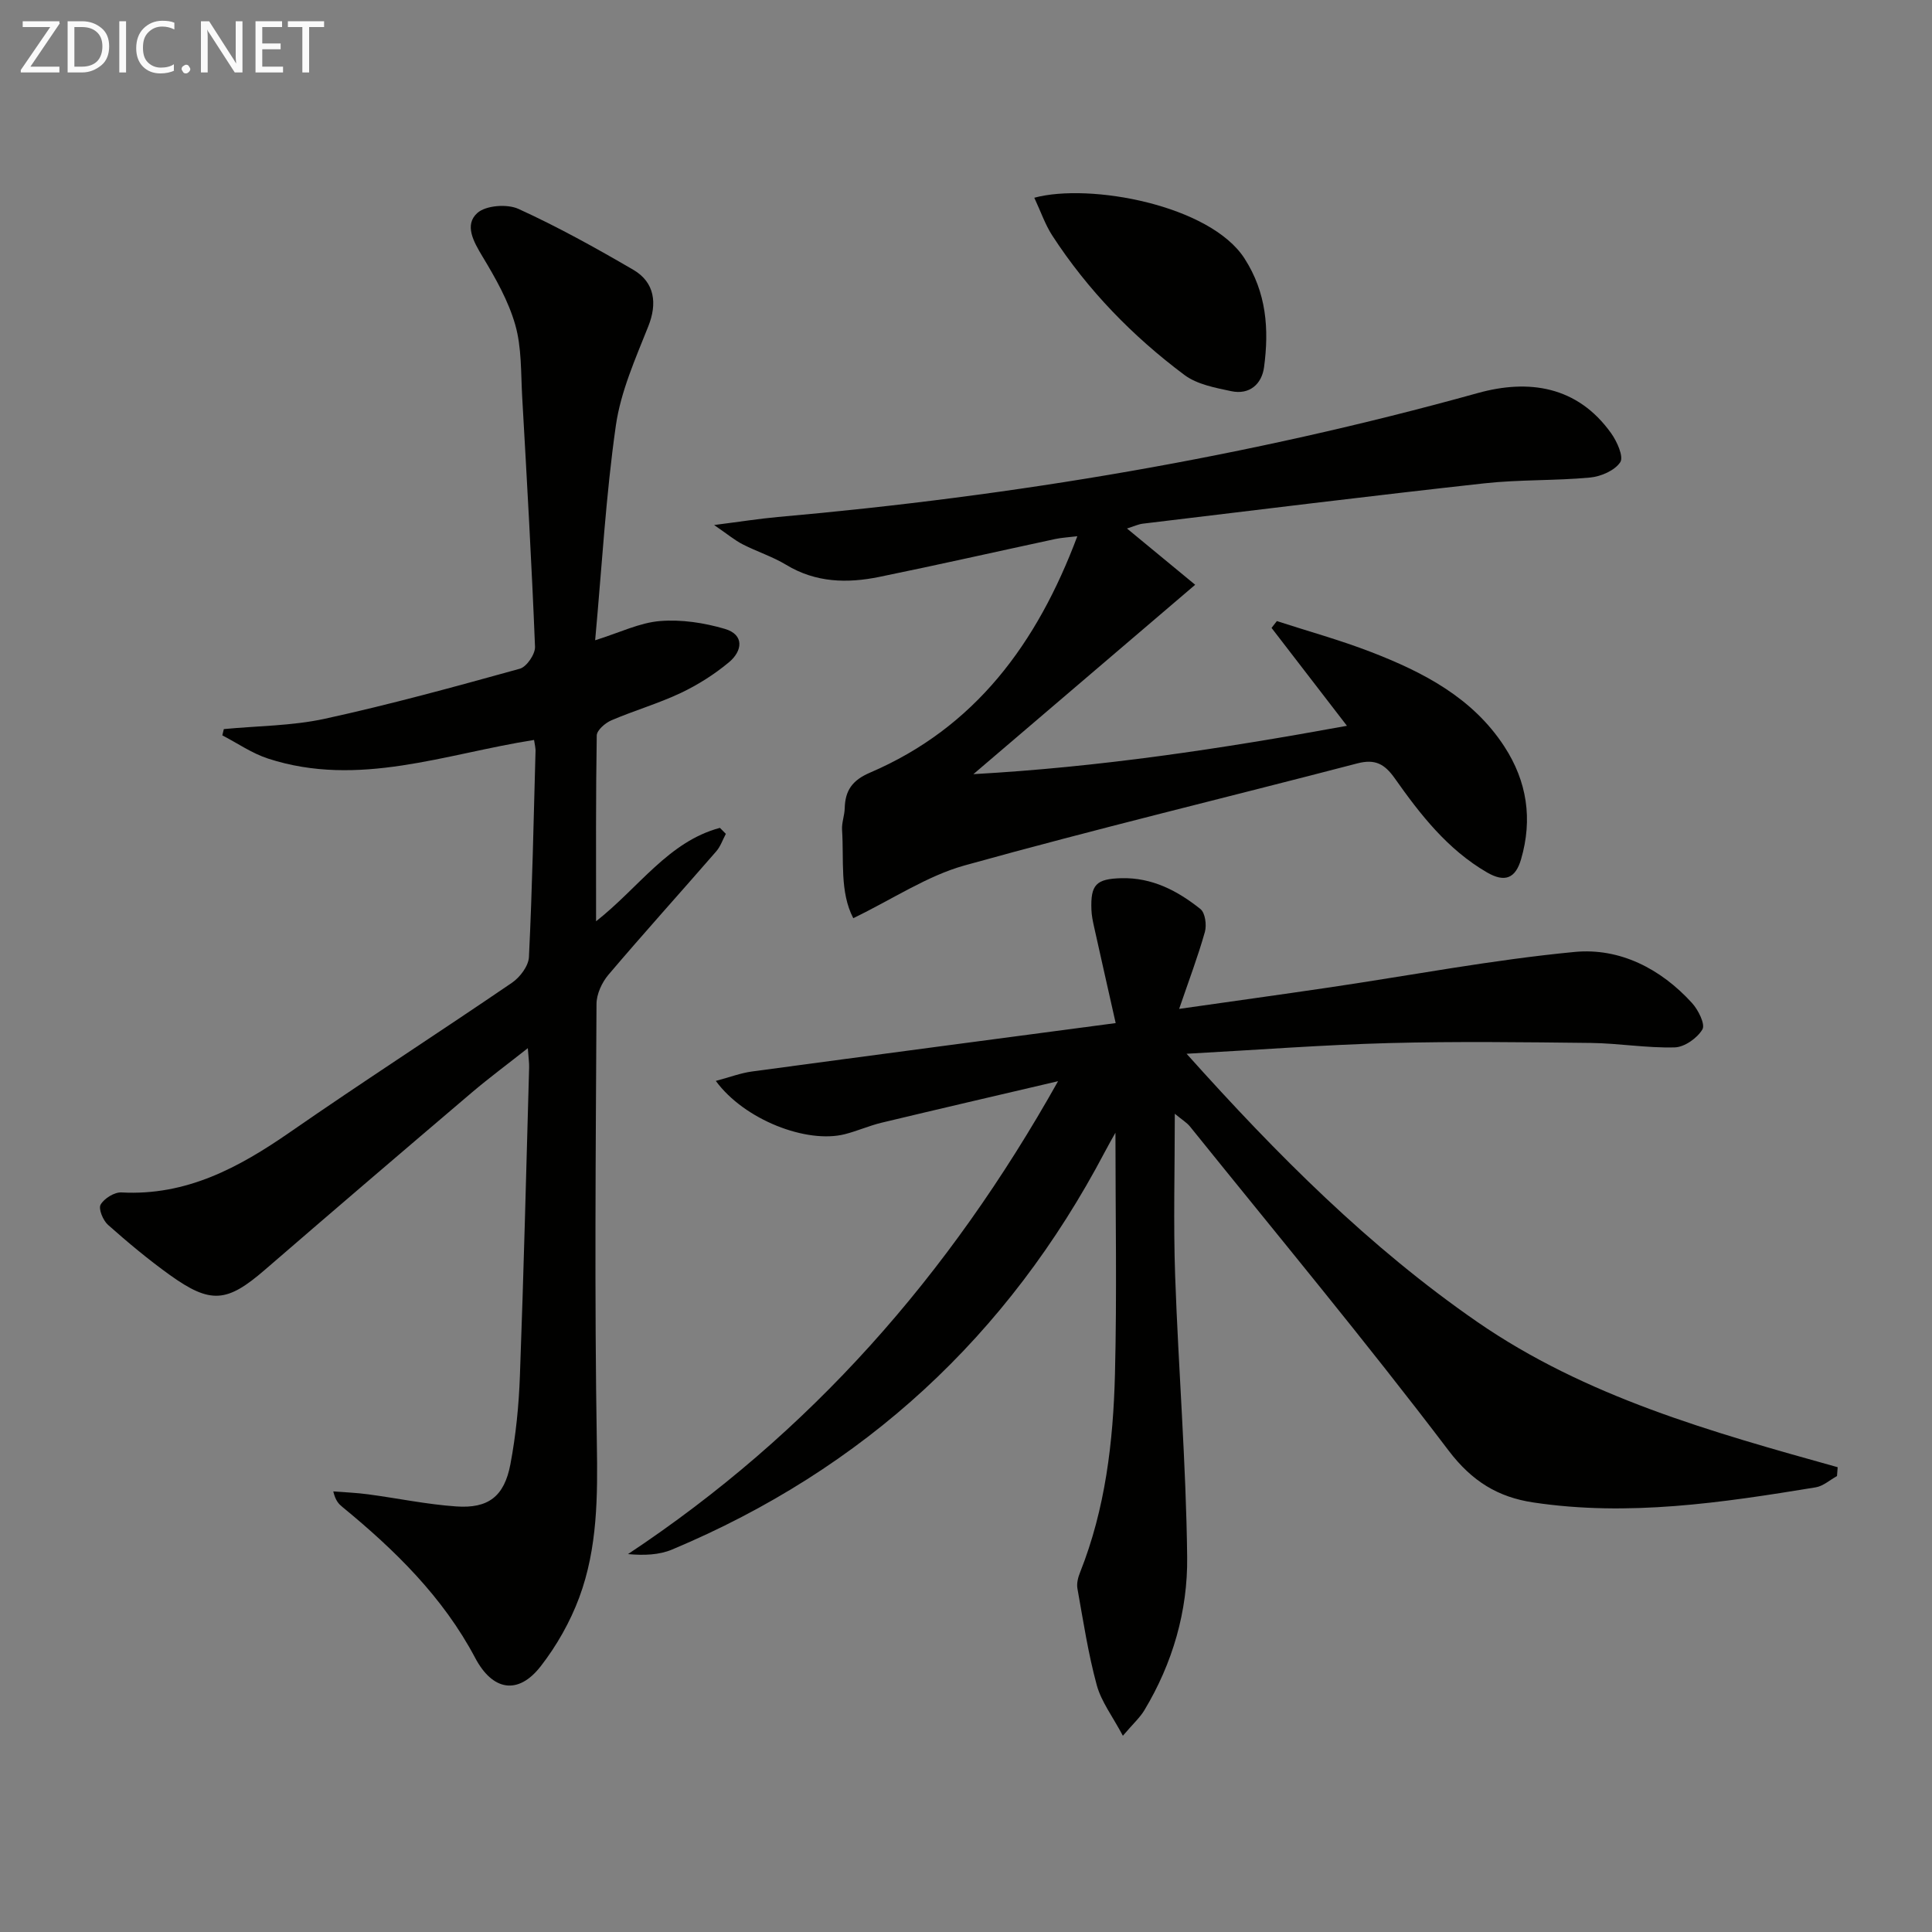
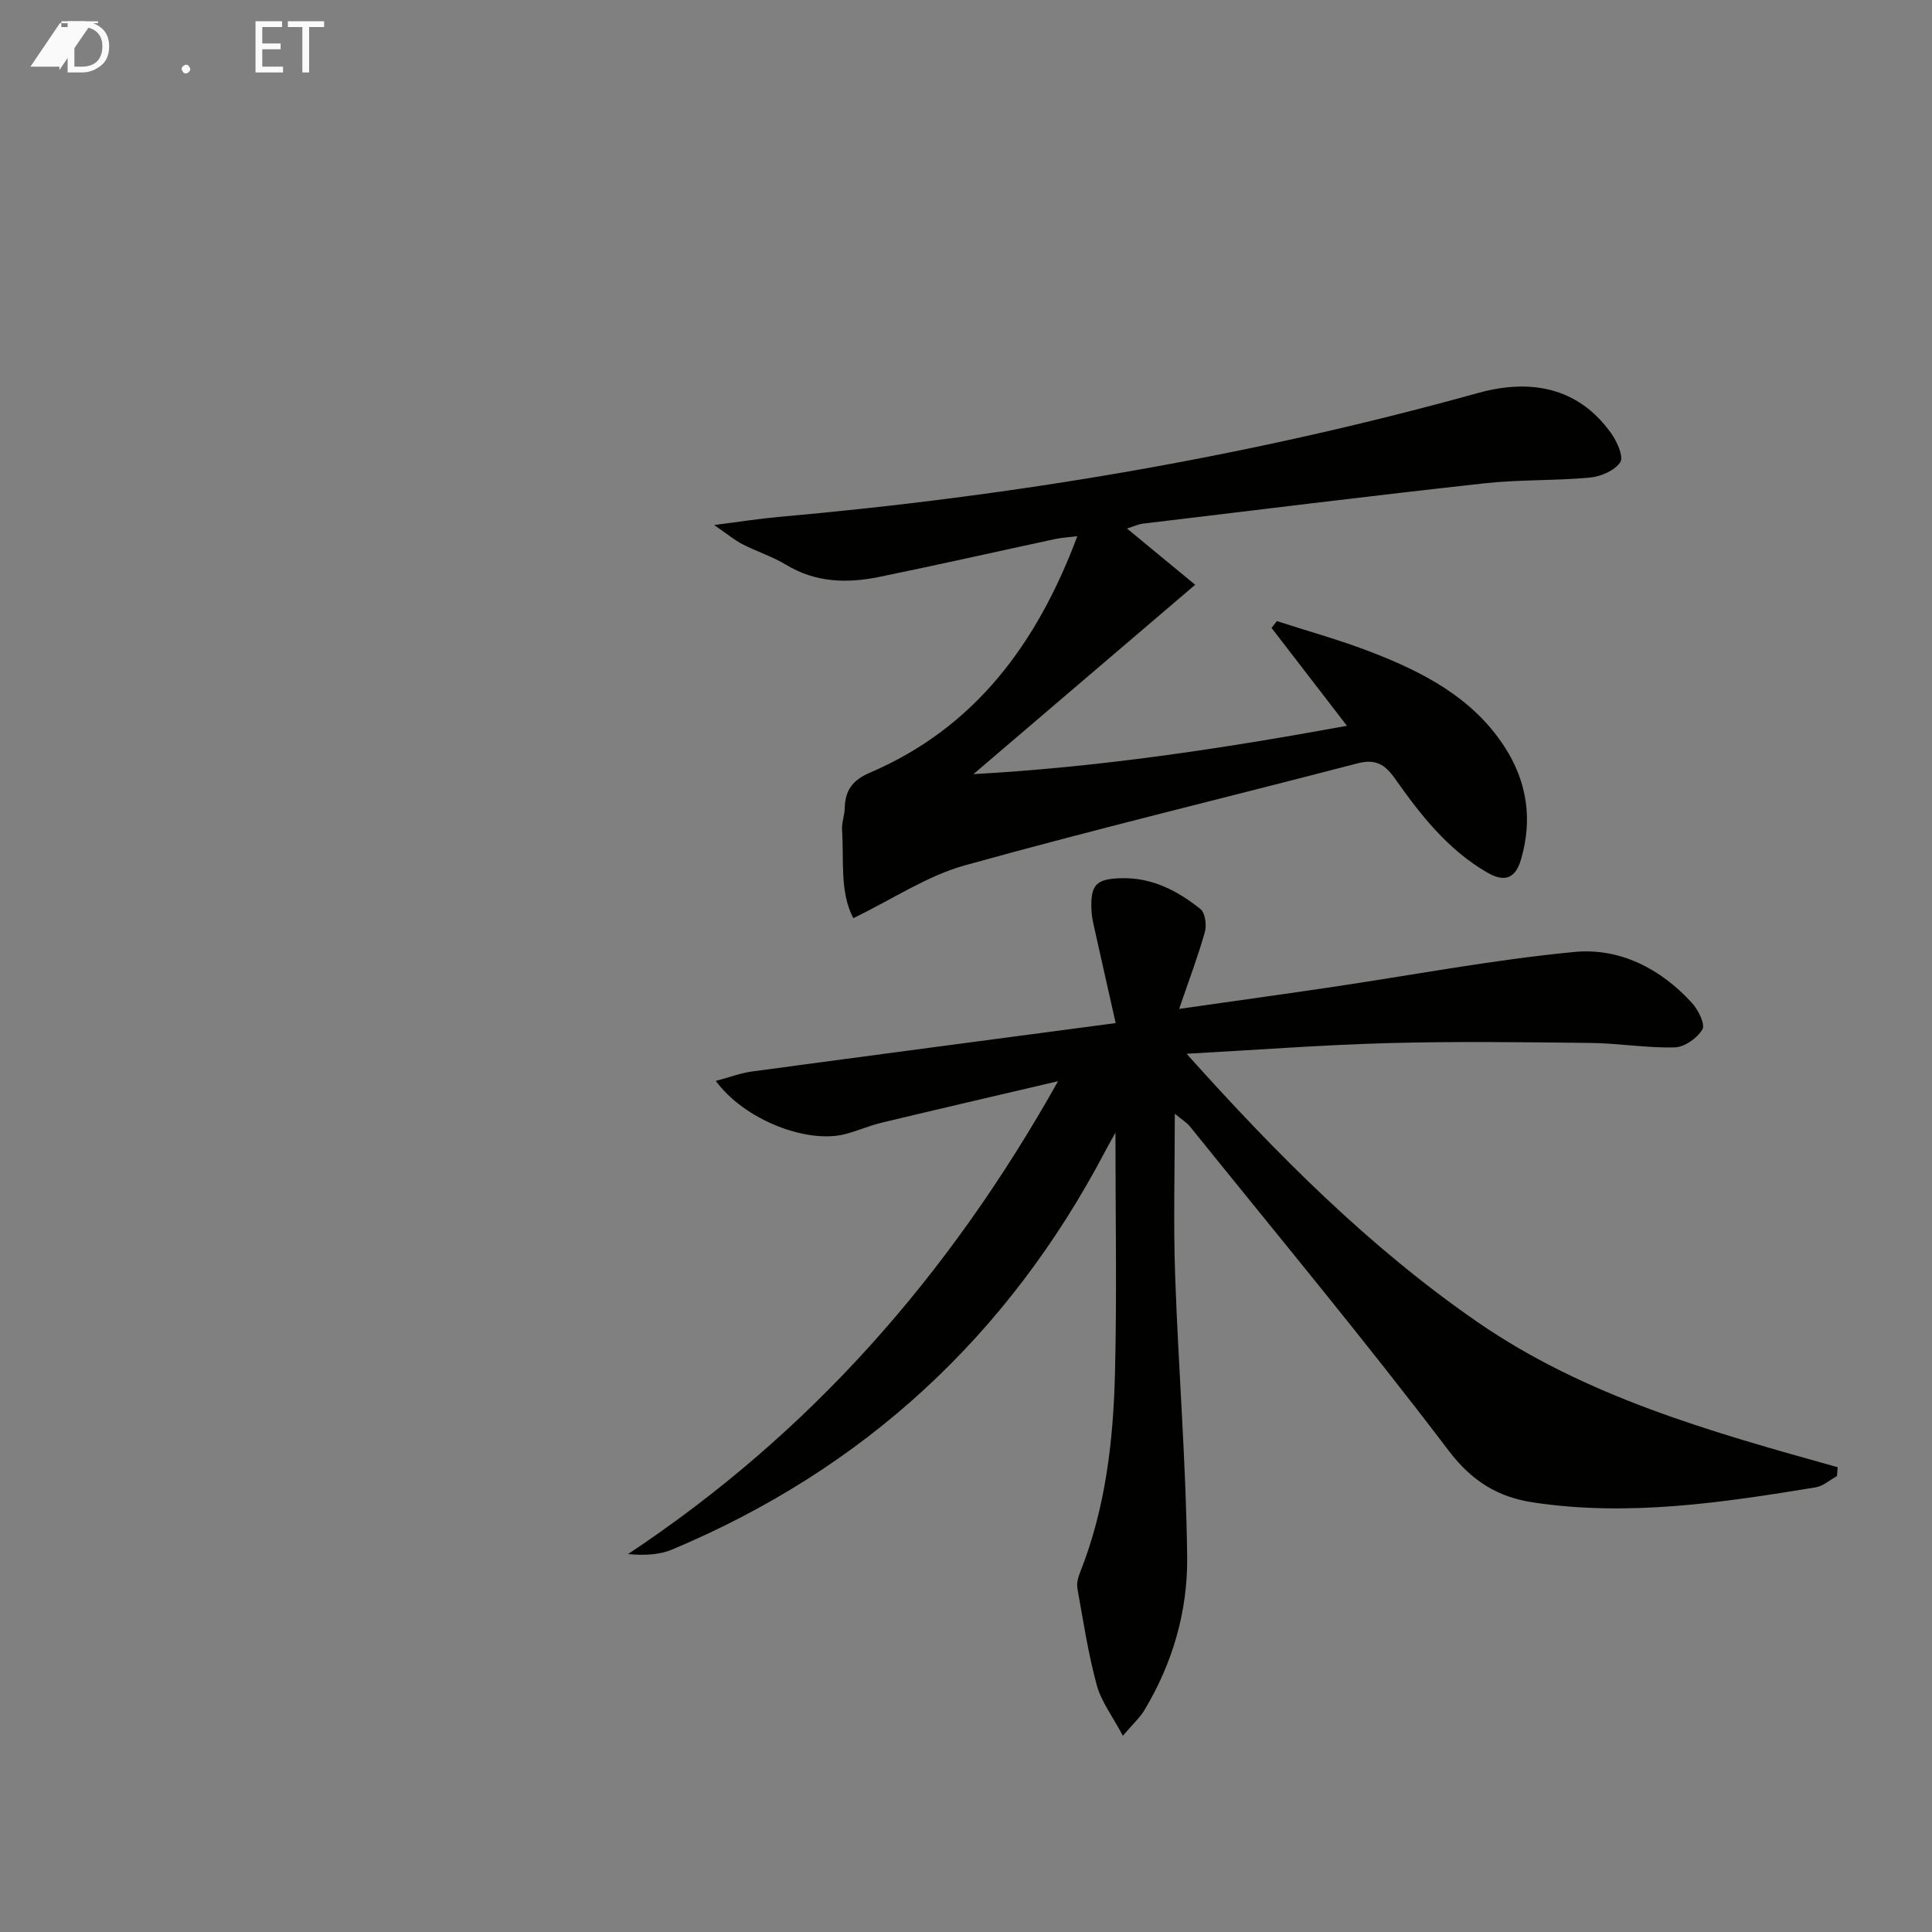
<svg xmlns="http://www.w3.org/2000/svg" enable-background="new 0 0 400 400" viewBox="0 0 400 400">
  <rect x="0" y="0" width="400" height="400" fill="#808080" stroke="none" />
  <path d="m148.2 223.79c2.93-.78 5.18-1.64 7.5-1.95 24.79-3.35 49.6-6.61 75.29-10.02-1.62-7.2-3.07-13.6-4.49-20-.25-1.13-.49-2.28-.53-3.43-.21-5.27.99-6.43 6.2-6.57 6.37-.16 11.64 2.61 16.37 6.39.98.78 1.32 3.3.92 4.73-1.42 5.05-3.29 9.97-5.33 15.94 11-1.57 21.12-2.97 31.22-4.46 16.88-2.5 33.69-5.71 50.65-7.33 9.34-.89 17.84 3.45 24.32 10.58 1.29 1.42 2.77 4.38 2.15 5.45-1.06 1.8-3.7 3.67-5.72 3.73-5.78.16-11.58-.85-17.38-.92-13.95-.16-27.92-.34-41.86.03-13.45.36-26.88 1.39-41.84 2.21 18.84 21.04 37.87 40.08 60.16 55.5 22.48 15.54 48.59 22.83 74.64 30.1-.05.61-.09 1.22-.14 1.83-1.47.81-2.86 2.09-4.42 2.34-19.38 3.18-38.81 6.09-58.5 3.12-7.22-1.09-12.63-4.33-17.48-10.72-17.29-22.79-35.6-44.81-53.55-67.1-.67-.83-1.66-1.41-3.15-2.65 0 11.71-.31 22.62.07 33.51.68 19.43 2.27 38.84 2.49 58.27.13 11.16-3 21.98-8.87 31.73-.91 1.51-2.29 2.75-4.44 5.27-2.13-4.01-4.47-7.05-5.41-10.49-1.78-6.54-2.8-13.3-4-19.99-.19-1.06.13-2.32.55-3.35 5.24-13.17 6.86-27.04 7.22-41 .42-16.62.1-33.26.1-50.02-.62 1.11-1.44 2.52-2.19 3.96-20.06 38.12-49.87 65.67-89.61 82.34-2.68 1.12-5.78 1.24-9.12.94 37.66-24.98 66.42-57.56 89.04-97.91-13.12 3.07-24.85 5.79-36.56 8.6-2.57.62-5.02 1.72-7.58 2.37-7.9 2.01-20.82-2.97-26.72-11.03z" fill="#010100" />
-   <path d="m110.57 153.2c-18.38 2.87-36.31 9.95-55.06 3.86-3.33-1.08-6.33-3.18-9.48-4.81.1-.43.2-.87.31-1.3 6.98-.67 14.12-.66 20.92-2.14 13.57-2.96 26.98-6.65 40.37-10.36 1.41-.39 3.2-3.02 3.14-4.54-.69-17.28-1.68-34.54-2.66-51.81-.28-4.97-.09-10.14-1.43-14.84-1.42-4.98-4.1-9.7-6.81-14.19-1.85-3.08-3.76-6.5-1.06-8.96 1.75-1.59 6.19-1.93 8.53-.86 8.14 3.71 16.01 8.08 23.75 12.59 4.51 2.62 5 7.03 3.14 11.7-2.66 6.7-5.71 13.51-6.72 20.54-2.07 14.45-2.88 29.07-4.29 44.48 5.12-1.6 9.21-3.64 13.44-3.98 4.41-.36 9.12.36 13.4 1.62 4.11 1.2 3.65 4.59.88 6.9-3.02 2.52-6.45 4.69-10.01 6.38-4.64 2.19-9.63 3.63-14.36 5.66-1.27.54-3 2.05-3.02 3.13-.21 12.59-.14 25.19-.14 38.47 8.89-6.99 14.98-16.49 25.64-19.34.41.41.82.82 1.23 1.24-.65 1.21-1.1 2.59-1.97 3.6-7.42 8.54-15.01 16.94-22.33 25.56-1.36 1.6-2.47 4.01-2.48 6.05-.16 30.33-.43 60.66.07 90.98.18 10.91.16 21.65-3.64 31.9-1.88 5.06-4.67 9.99-7.98 14.25-4.71 6.05-9.99 5.04-13.57-1.73-6.66-12.59-16.61-22.32-27.48-31.24-.73-.6-1.42-1.25-1.9-3.23 2.42.19 4.86.28 7.27.61 6.07.81 12.09 2.08 18.18 2.5 6.65.47 9.96-2.07 11.22-8.72 1.14-6.01 1.75-12.18 1.97-18.3.79-21.28 1.31-42.57 1.91-63.86.03-.97-.13-1.95-.27-4-4.25 3.36-8.02 6.15-11.59 9.18-14.33 12.19-28.63 24.42-42.86 36.72-7.83 6.77-11.2 7.14-19.7 1.04-4.44-3.19-8.67-6.72-12.76-10.35-1.04-.92-2.03-3.33-1.54-4.19.74-1.29 2.86-2.61 4.32-2.53 13.45.73 24.32-5.15 34.91-12.49 15.17-10.52 30.7-20.52 45.95-30.93 1.65-1.13 3.41-3.46 3.5-5.31.69-14.13.97-28.28 1.36-42.42.06-.81-.17-1.61-.3-2.53z" fill="#010100" />
  <path d="m176.66 190.1c-2.83-5.44-1.91-11.99-2.32-18.31-.09-1.46.51-2.95.55-4.44.09-3.68 1.55-5.8 5.23-7.38 21.74-9.32 34.58-26.68 42.93-48.95-1.85.23-3.22.29-4.54.57-12.15 2.61-24.28 5.36-36.46 7.85-6.64 1.36-13.16 1.21-19.28-2.5-2.83-1.71-6.06-2.73-9.02-4.25-1.64-.84-3.08-2.06-5.9-3.99 5.49-.7 9.33-1.31 13.19-1.66 49.05-4.34 97.41-12.46 144.91-25.66 10.5-2.92 20.62-1.5 27.62 8.32 1.22 1.7 2.63 4.86 1.89 5.99-1.13 1.72-4 2.97-6.25 3.18-7.27.68-14.65.4-21.9 1.2-23.59 2.6-47.14 5.52-70.7 8.35-.97.12-1.89.57-3.28 1 4.93 4.07 9.65 7.97 14.12 11.65-15.6 13.32-30.37 25.93-45.92 39.21 26.1-1.46 51.13-5.22 77.34-10.01-5.56-7.22-10.58-13.74-15.61-20.27.37-.47.73-.94 1.1-1.41 6.5 2.11 13.11 3.93 19.47 6.39 10.81 4.18 21.02 9.43 27.63 19.58 4.7 7.22 5.88 15.03 3.46 23.34-1.16 3.99-3.38 4.86-7.06 2.72-8.16-4.74-13.79-11.97-19.07-19.45-2.11-3-4.08-4.08-7.76-3.12-27.1 7.07-54.35 13.62-81.33 21.13-7.77 2.17-14.83 6.95-23.04 10.92z" fill="#010100" />
-   <path d="m214.14 40.94c11.52-3.11 36.41 1.53 43.52 12.57 4.57 7.09 5.1 14.64 4.05 22.5-.47 3.52-3.01 5.78-6.79 4.98-3.34-.71-7.08-1.4-9.7-3.36-10.73-8.02-20.01-17.56-27.35-28.85-1.48-2.28-2.37-4.93-3.73-7.84z" fill="#010100" />
  <g fill="#fafafa">
-     <path d="m12.4 4.8-6.1 9h6v1.2h-8v-.5l6.1-8.9h-5.7v-1.2h7.6v.4z" />
+     <path d="m12.4 4.8-6.1 9h6v1.2v-.5l6.1-8.9h-5.7v-1.2h7.6v.4z" />
    <path d="m14 15v-10.6h3c1.6 0 2.9.5 4 1.4s1.6 2.2 1.6 3.8-.5 3-1.6 3.9-2.4 1.5-4 1.5zm1.4-9.4v8.2h1.6c1.3 0 2.4-.4 3.1-1.1s1.1-1.8 1.1-3.1-.4-2.3-1.2-3-1.8-1-3.1-1z" />
-     <path d="m26.1 4.4v10.6h-1.4v-10.6z" />
-     <path d="m36.1 14.6c-.8.4-1.8.6-2.9.6-1.5 0-2.7-.5-3.6-1.4s-1.4-2.2-1.4-3.8c0-1.7.5-3.1 1.5-4.1s2.3-1.6 3.9-1.6c1 0 1.8.1 2.5.4v1.4c-.8-.4-1.6-.6-2.5-.6-1.2 0-2.1.4-2.9 1.2s-1.1 1.8-1.1 3.2c0 1.3.3 2.3 1 3s1.6 1.1 2.7 1.1c1 0 2-.2 2.7-.7v1.3z" />
    <path d="m37.6 14.3c0-.2.1-.5.3-.6s.4-.3.6-.3c.3 0 .5.1.6.3s.3.4.3.6-.1.4-.3.6-.4.3-.6.3c-.3 0-.5-.1-.6-.3s-.3-.4-.3-.6z" />
-     <path d="m50.2 15h-1.6l-5.3-8.2c-.2-.2-.3-.5-.4-.7 0 .2.1.7.1 1.5v7.4h-1.4v-10.6h1.7l5.2 8.1c.2.4.4.6.4.7 0-.3-.1-.8-.1-1.5v-7.3h1.4z" />
    <path d="m58.6 15h-5.7v-10.6h5.5v1.2h-4.1v3.4h3.8v1.2h-3.8v3.6h4.3z" />
    <path d="m67.1 5.6h-3.1v9.4h-1.4v-9.4h-3v-1.2h7.5z" />
  </g>
</svg>